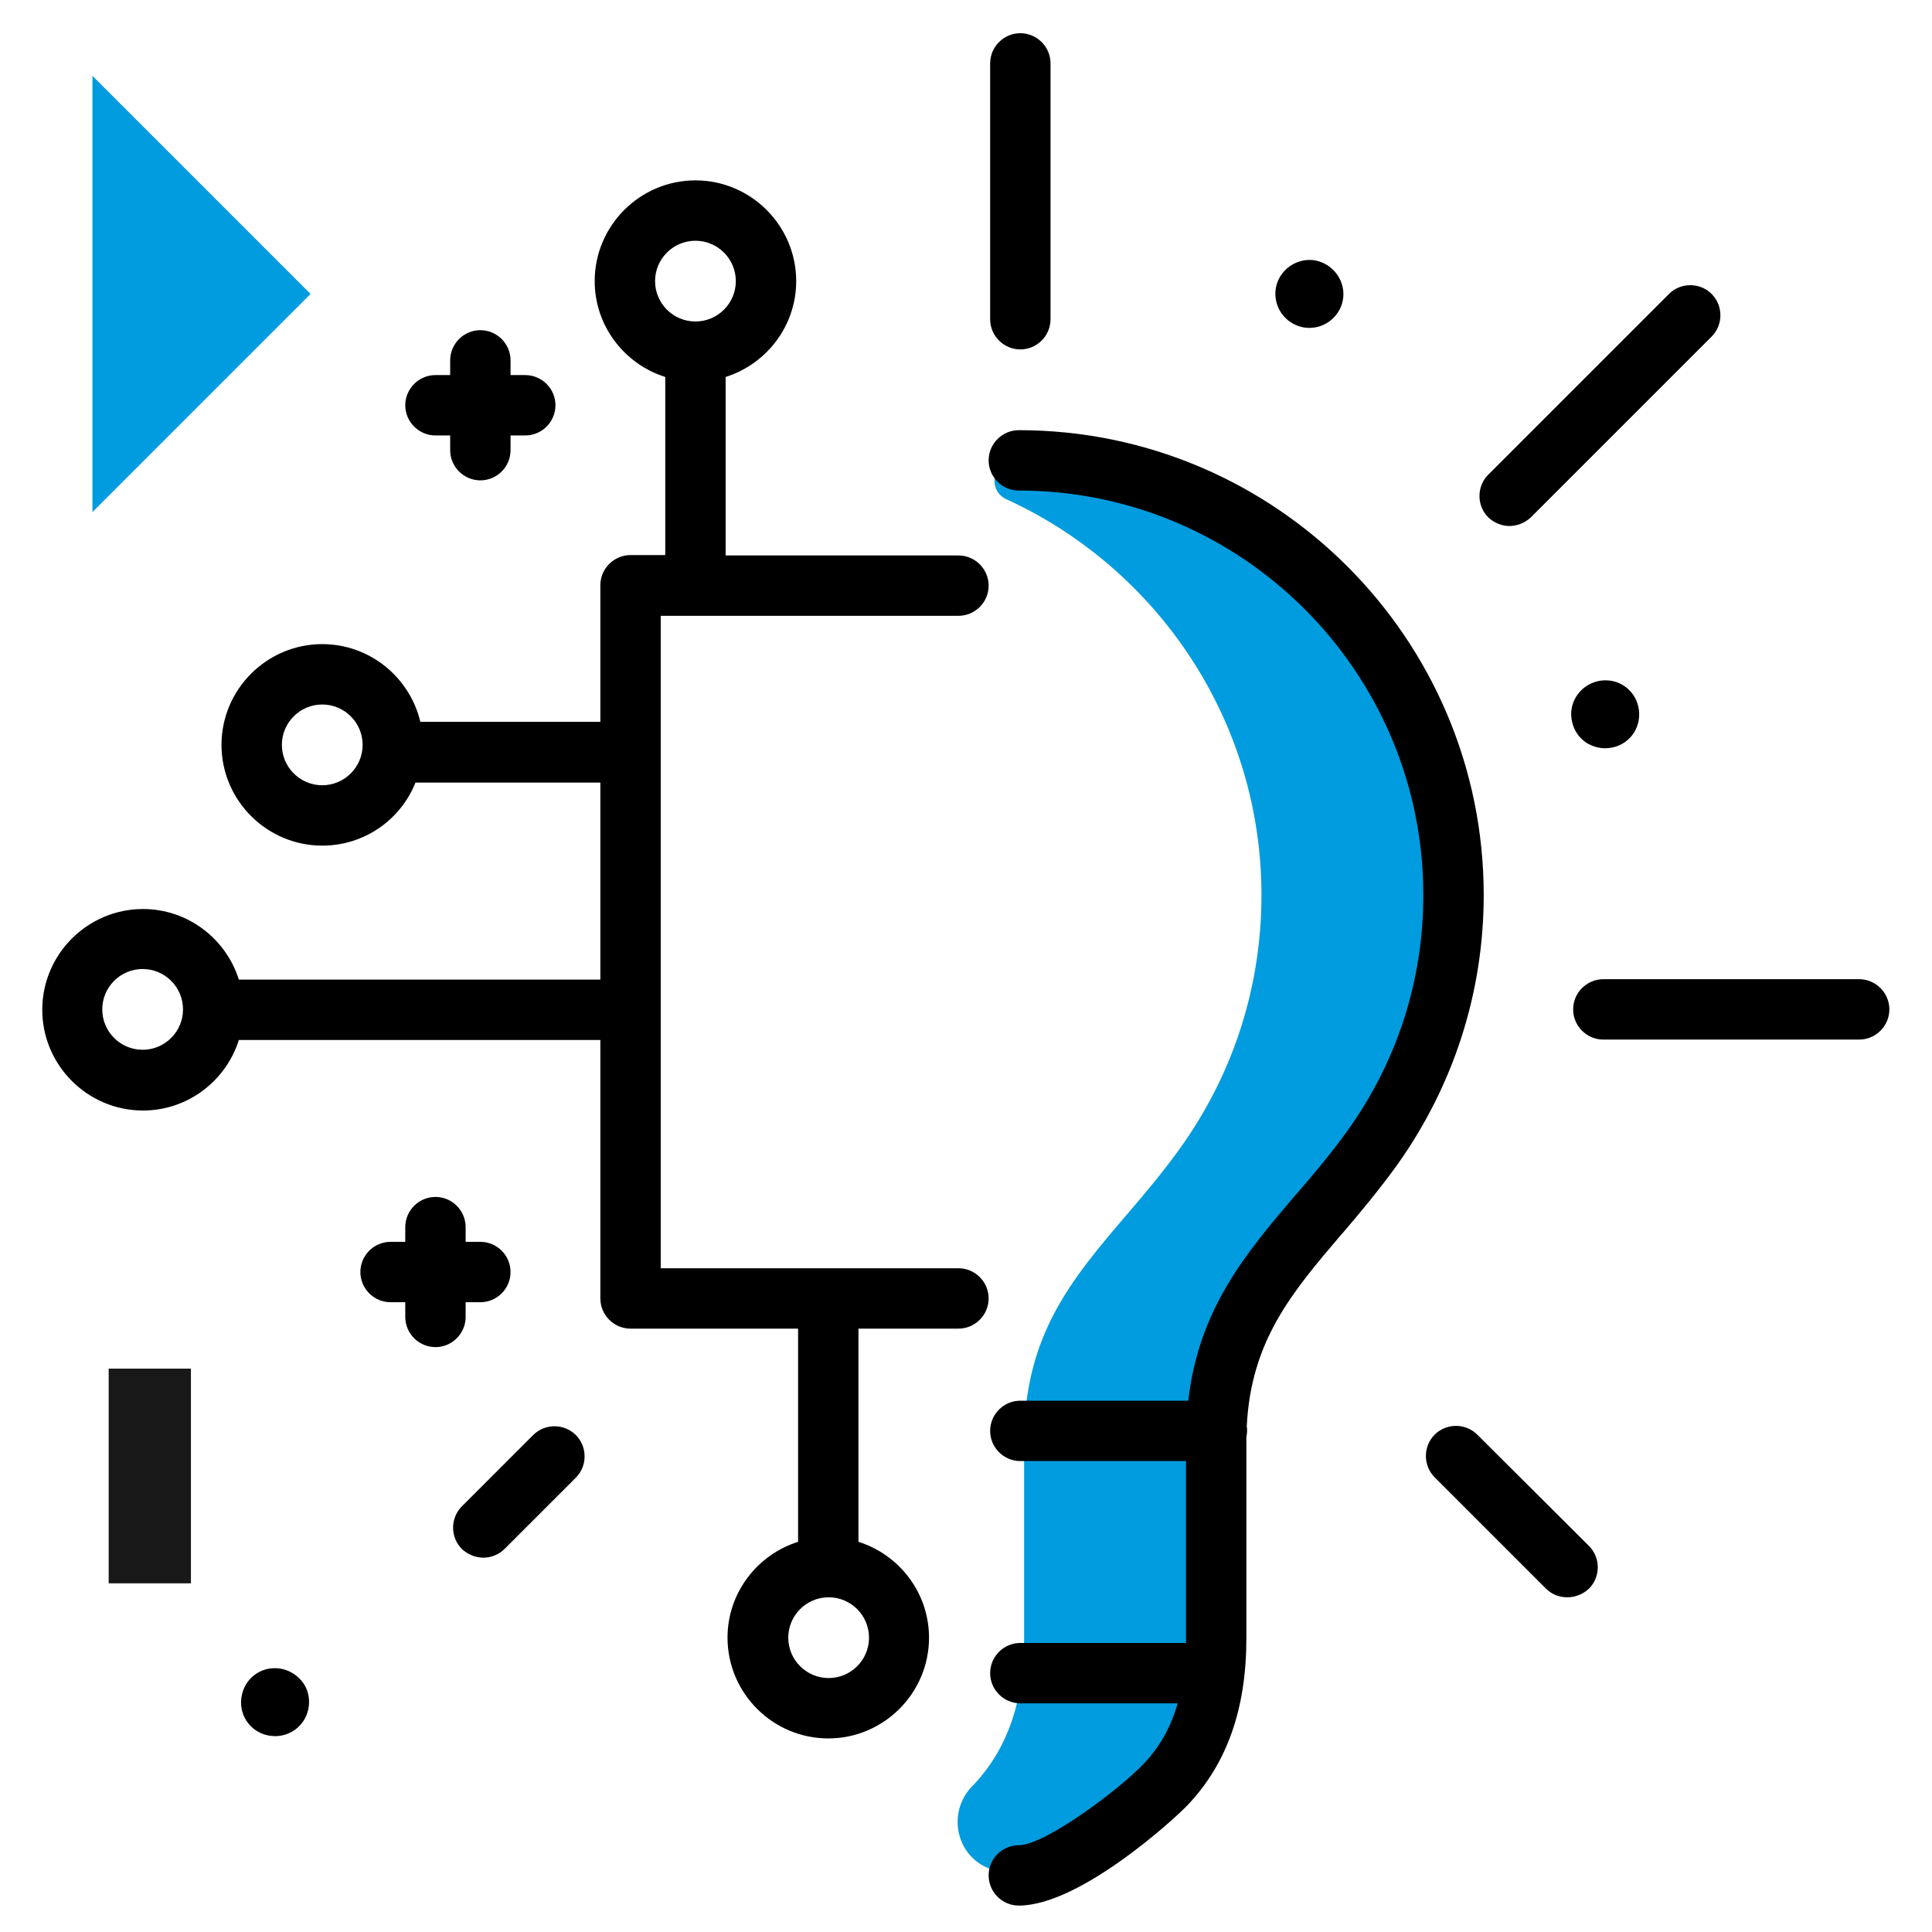
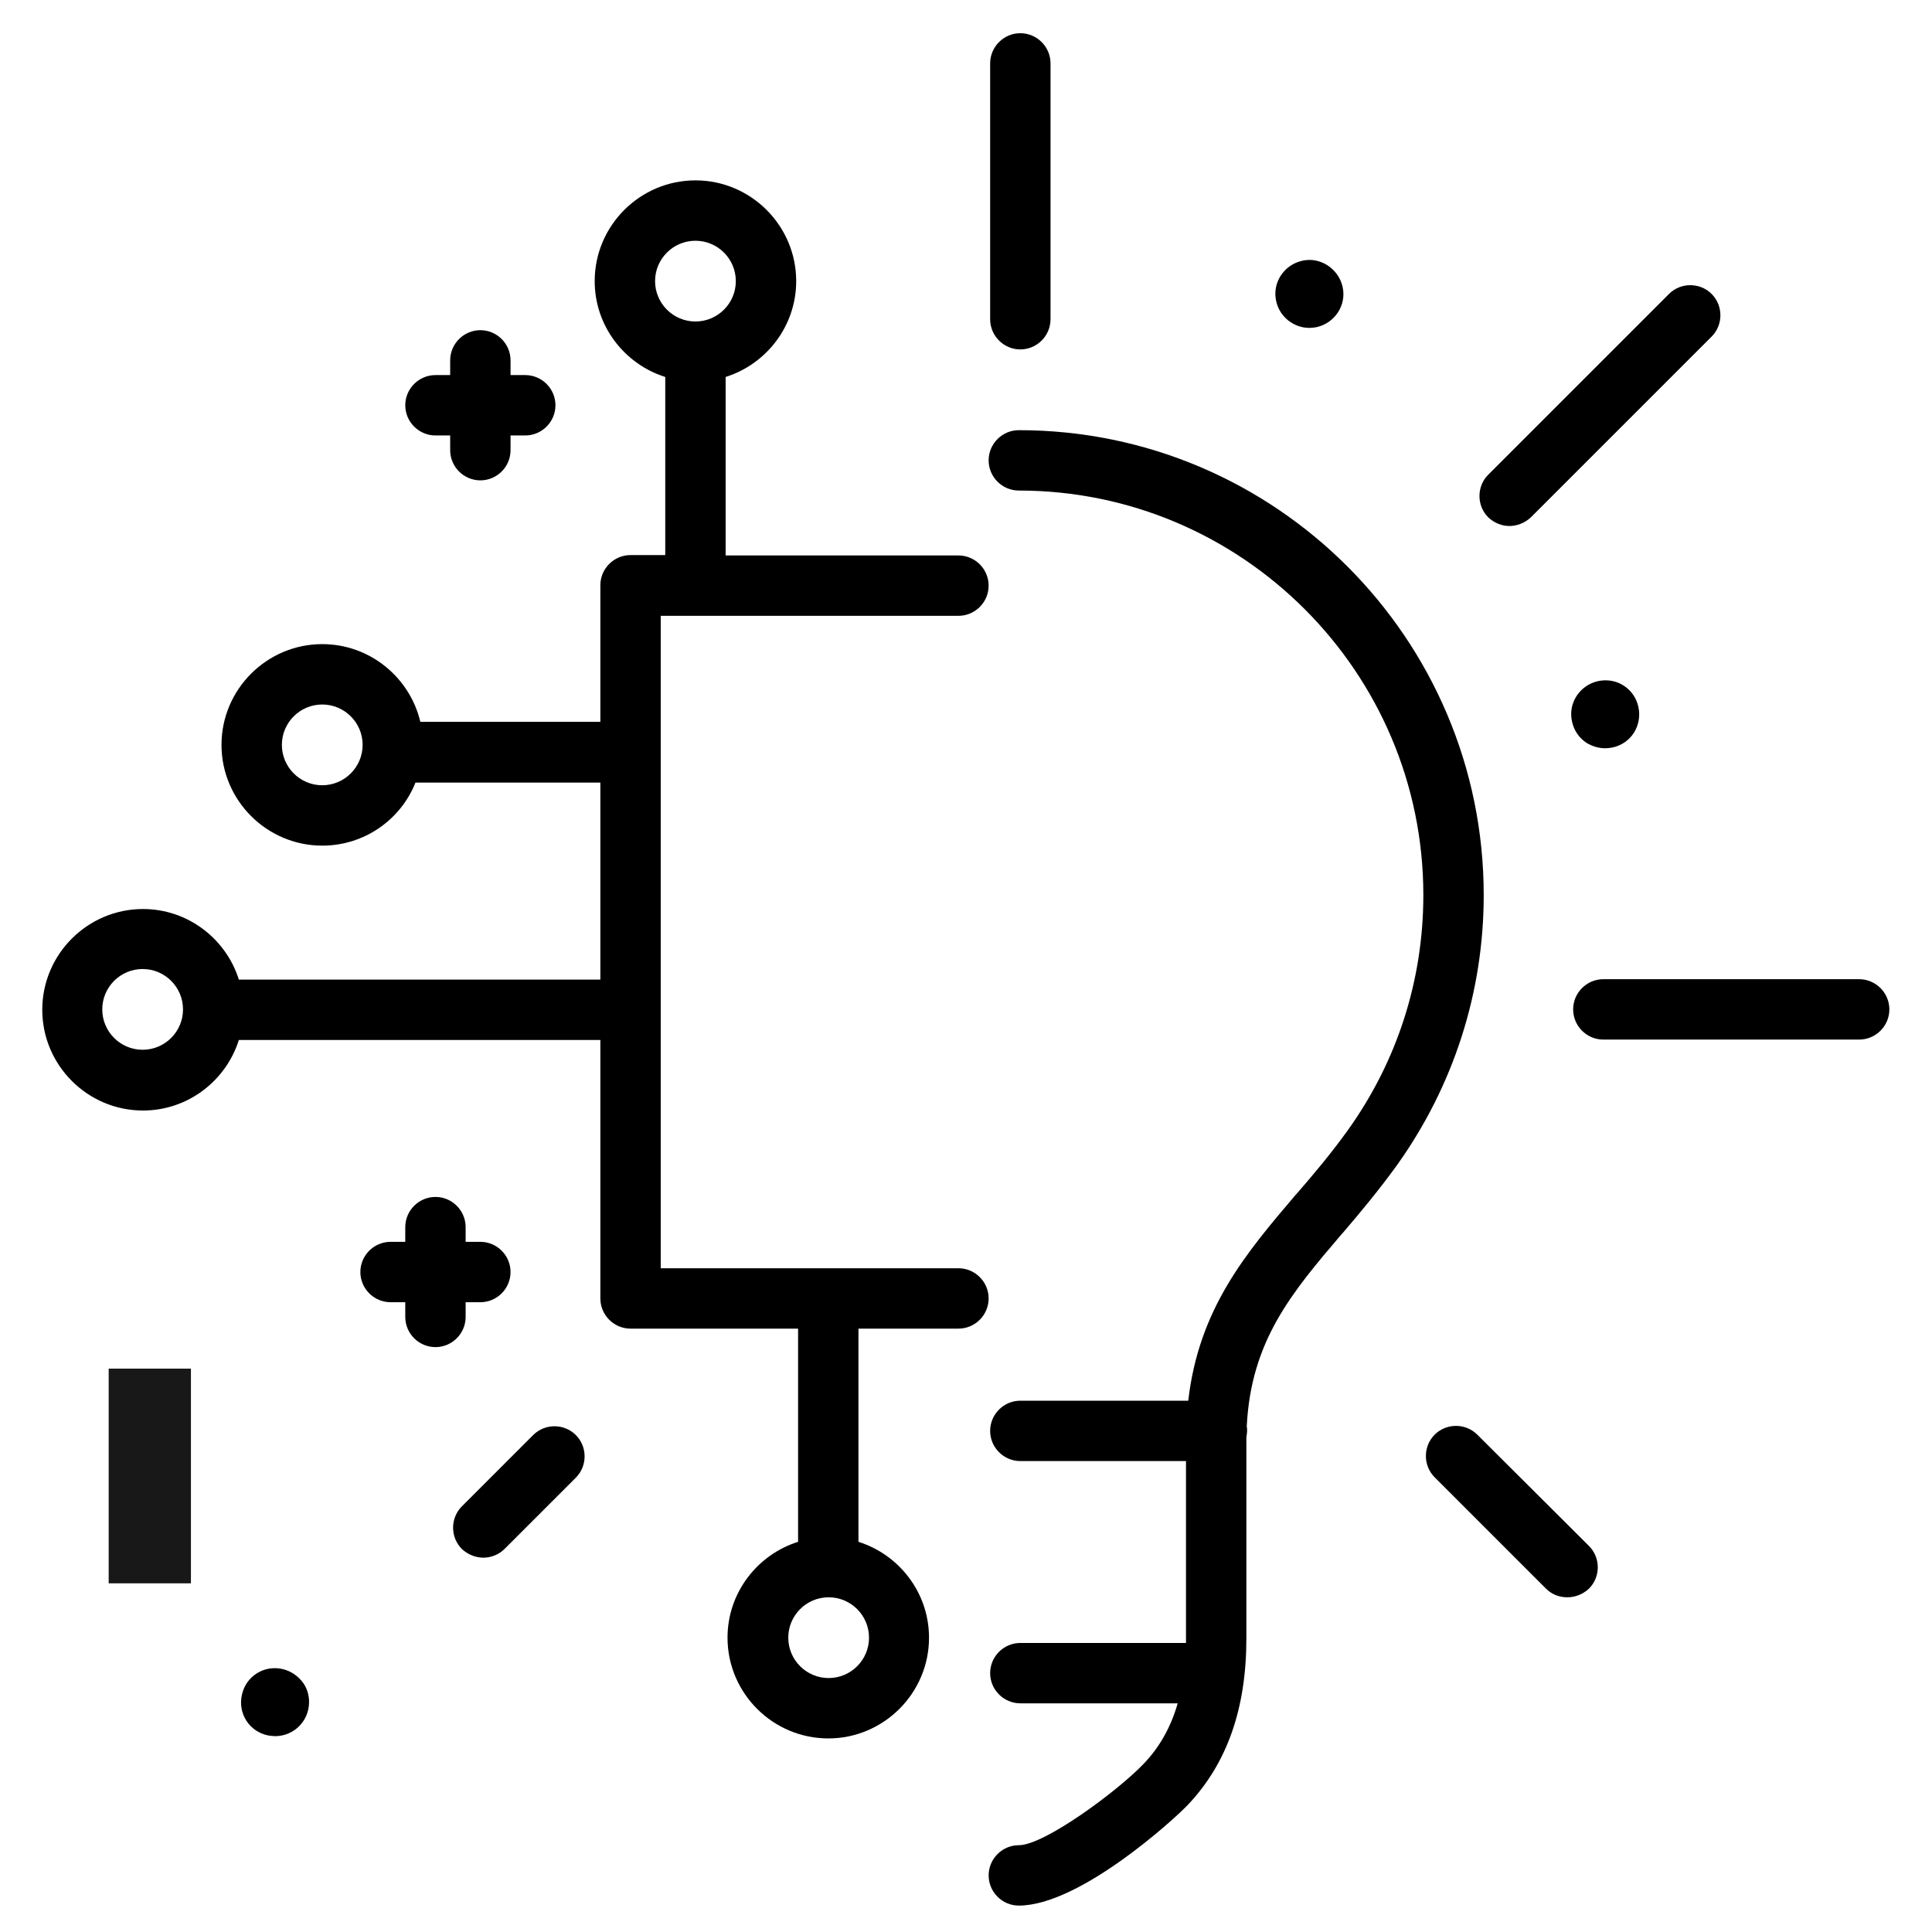
<svg xmlns="http://www.w3.org/2000/svg" id="Layer_1_innovation" x="0px" y="0px" viewBox="0 0 512 512" xml:space="preserve" width="512" height="512">
  <linearGradient id="SVGID_1_innovation" gradientUnits="userSpaceOnUse" x1="319.529" y1="495.996" x2="319.529" y2="146.433" class="gradient-element">
    <stop offset="0" class="primary-color-gradient" style="stop-color: #1A0841" />
    <stop offset="1" class="secondary-color-gradient" style="stop-color: #4F9DA6" />
  </linearGradient>
-   <path fill="#009CDF" class="accent-color" d="M270,122c-0.4,0-0.7,0-1.1,0c-5.8,0.1-7.4,7.9-2.2,10.3c39.8,18.2,67.6,58.4,67.6,104.9 c0,24.2-7.4,47.3-21.5,67c-4.5,6.3-9.4,12.1-14.2,17.7c-14.6,17.1-27.2,31.9-27.2,60v52.4c0,16.5-4.4,29.1-13.3,38.6 c-0.1,0.1-0.3,0.3-0.4,0.4c-6.6,6.7-4.6,18,4,21.7c3.1,1.3,5.9,2.1,8.2,2.1c11.3,0,33.5-18.4,39-24.2c9-9.5,13.3-22.1,13.3-38.6 v-52.4c0-28.1,12.6-42.9,27.2-60c4.7-5.6,9.6-11.3,14.2-17.7c14.1-19.8,21.6-43.1,21.5-67.5C385,173,333.7,122,270,122z" />
  <path d="M128.1,412.8c-2,0-4.1-0.8-5.7-2.3c-3.1-3.1-3.1-8.2,0-11.3l18.9-18.9c3.1-3.1,8.2-3.1,11.3,0c3.1,3.1,3.1,8.2,0,11.3 l-18.9,18.9C132.2,412,130.1,412.8,128.1,412.8z M175.1,163.2v172.9H254c4.4,0,8,3.6,8,8s-3.6,8-8,8h-26.5v56.5 c10.8,3.4,18.7,13.5,18.7,25.4c0,14.7-12,26.7-26.7,26.7s-26.7-12-26.7-26.7c0-11.9,7.9-22,18.7-25.4v-56.5h-44.4c-4.4,0-8-3.6-8-8 v-68.5H63.3c-3.4,10.8-13.5,18.7-25.4,18.7c-14.7,0-26.7-12-26.7-26.7s12-26.7,26.7-26.7c11.9,0,22,7.9,25.4,18.7h95.8v-52.2h-48.8 c-0.1,0-0.1,0-0.2,0c-3.9,9.8-13.5,16.7-24.7,16.7c-14.7,0-26.7-12-26.7-26.7s12-26.7,26.7-26.7c12.6,0,23.2,8.8,26,20.6h47.7v-36.2 c0-4.4,3.6-8,8-8h9.2V99.9c-10.8-3.4-18.7-13.5-18.7-25.4c0-14.7,12-26.7,26.7-26.7c14.7,0,26.7,12,26.7,26.7 c0,11.9-7.9,22-18.7,25.4v47.3H254c4.4,0,8,3.6,8,8s-3.6,8-8,8H175.1z M184.3,85.2c5.9,0,10.7-4.8,10.7-10.7s-4.8-10.7-10.7-10.7 s-10.7,4.8-10.7,10.7S178.4,85.2,184.3,85.2z M96.1,197.4c0-5.9-4.8-10.7-10.7-10.7c-5.9,0-10.7,4.8-10.7,10.7s4.8,10.7,10.7,10.7 C91.3,208.1,96.1,203.3,96.1,197.4z M48.5,267.5c0-5.9-4.8-10.7-10.7-10.7s-10.7,4.8-10.7,10.7s4.8,10.7,10.7,10.7 S48.5,273.4,48.5,267.5z M208.9,434c0,5.9,4.8,10.7,10.7,10.7s10.7-4.8,10.7-10.7s-4.8-10.7-10.7-10.7S208.9,428.1,208.9,434z  M270,114c-4.4,0-8,3.6-8,8s3.6,8,8,8c59.1,0,107.2,48.1,107.2,107.2c0,22.5-6.9,44-20,62.3c-4.3,6-9,11.6-13.6,16.9l-0.2,0.2 c-13.2,15.5-25.7,30.2-28.5,54.6h-44.5c-4.4,0-8,3.6-8,8s3.6,8,8,8h43.9v47c0,0.4,0,0.8,0,1.2h-43.9c-4.4,0-8,3.6-8,8s3.6,8,8,8 h41.7c-1.8,6.3-4.8,11.6-8.9,15.9c-6.8,7.2-26.4,21.7-33.2,21.7c-4.4,0-8,3.6-8,8s3.6,8,8,8c16,0,40.9-22.6,44.8-26.7 c10.4-11,15.5-25.5,15.5-44.1v-52.4c0-0.3,0-0.6,0-1c0.1-0.5,0.2-1.1,0.2-1.6c0-0.4,0-0.8-0.1-1.1c1.1-22.7,11.8-35.4,25.2-51.1 l0.2-0.2c4.8-5.6,9.7-11.5,14.4-18c15-21,23-45.8,23-71.6C393.2,169.3,338,114,270,114z M492.7,259.5h-67.8c-4.4,0-8,3.6-8,8 s3.6,8,8,8h67.8c4.4,0,8-3.6,8-8S497.1,259.5,492.7,259.5z M400,139.4c2,0,4.1-0.8,5.7-2.3l47.9-47.9c3.1-3.1,3.1-8.2,0-11.3 s-8.2-3.1-11.3,0l-47.9,47.9c-3.1,3.1-3.1,8.2,0,11.3C396,138.6,398,139.4,400,139.4z M270.4,92.6c4.4,0,8-3.6,8-8V16.8 c0-4.4-3.6-8-8-8s-8,3.6-8,8v67.8C262.4,89,266,92.6,270.4,92.6z M391.5,380.2c-3.1-3.1-8.2-3.1-11.3,0c-3.1,3.1-3.1,8.2,0,11.3 l29.5,29.5c1.6,1.6,3.6,2.3,5.7,2.3c2,0,4.1-0.8,5.7-2.3c3.1-3.1,3.1-8.2,0-11.3L391.5,380.2z" />
  <path d="M345.1,69.1c-4.9,1.1-8,5.9-6.9,10.7c0.9,4.2,4.7,7.1,8.8,7.1c0.6,0,1.3-0.1,1.9-0.2c4.9-1.1,8-5.9,6.9-10.7 S349.9,68,345.1,69.1z M434.2,187.4c-0.5-2.4-1.9-4.4-3.9-5.7s-4.4-1.7-6.8-1.2c-4.9,1.1-8,5.9-6.9,10.7c0,0,0,0,0,0 c0.5,2.4,1.9,4.4,3.9,5.7c1.5,0.9,3.2,1.4,4.9,1.4c0.6,0,1.3-0.1,1.9-0.2c2.4-0.5,4.4-1.9,5.7-3.9 C434.3,192.1,434.7,189.7,434.2,187.4z M135.3,337.1c0,4.4-3.6,8-8,8h-3.9v3.9c0,4.4-3.6,8-8,8s-8-3.6-8-8v-3.9h-3.9 c-4.4,0-8-3.6-8-8s3.6-8,8-8h3.9v-3.9c0-4.4,3.6-8,8-8s8,3.6,8,8v3.9h3.9C131.7,329.1,135.3,332.7,135.3,337.1z M74.8,442.3 c-4.9-1.1-9.7,2-10.7,6.9c-1.1,4.9,2,9.7,6.9,10.7c0.6,0.1,1.3,0.2,1.9,0.2c4.2,0,7.9-2.9,8.8-7.1c0,0,0,0,0,0 c0.5-2.4,0.1-4.8-1.2-6.8C79.1,444.2,77.1,442.8,74.8,442.3z M147.2,107.4c0,4.4-3.6,8-8,8h-3.9v3.9c0,4.4-3.6,8-8,8s-8-3.6-8-8 v-3.9h-3.9c-4.4,0-8-3.6-8-8s3.6-8,8-8h3.9v-3.9c0-4.4,3.6-8,8-8s8,3.6,8,8v3.9h3.9C143.6,99.4,147.2,103,147.2,107.4z" />
  <g>
-     <path fill="#009CDF" class="primary-color accent-color" d="M24.5,20.1l57.8,57.8l-57.8,57.8V20.1z" />
    <path fill="#181818" class="secondary-color dark-color" d="M28.8,362.7h21.8v56.9H28.8V362.7z" />
  </g>
</svg>